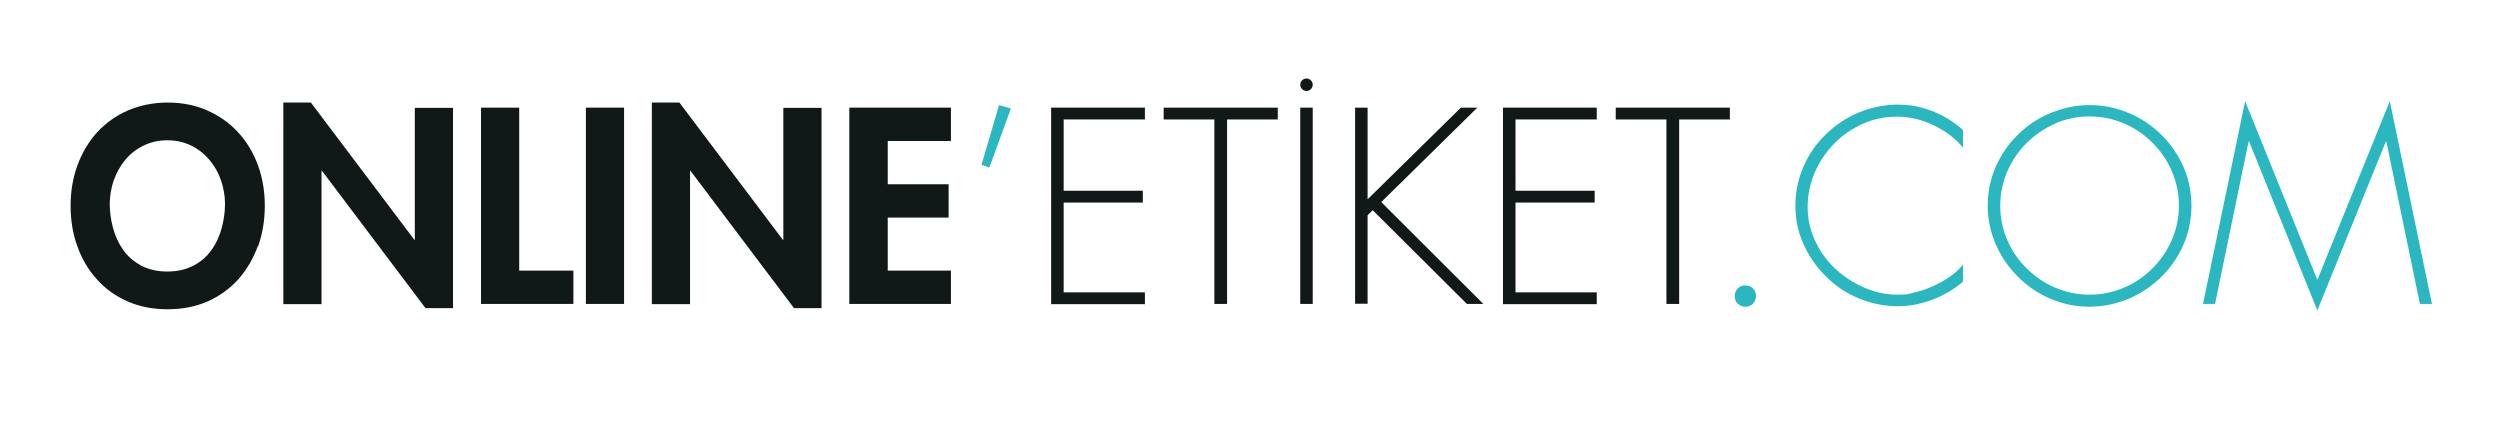
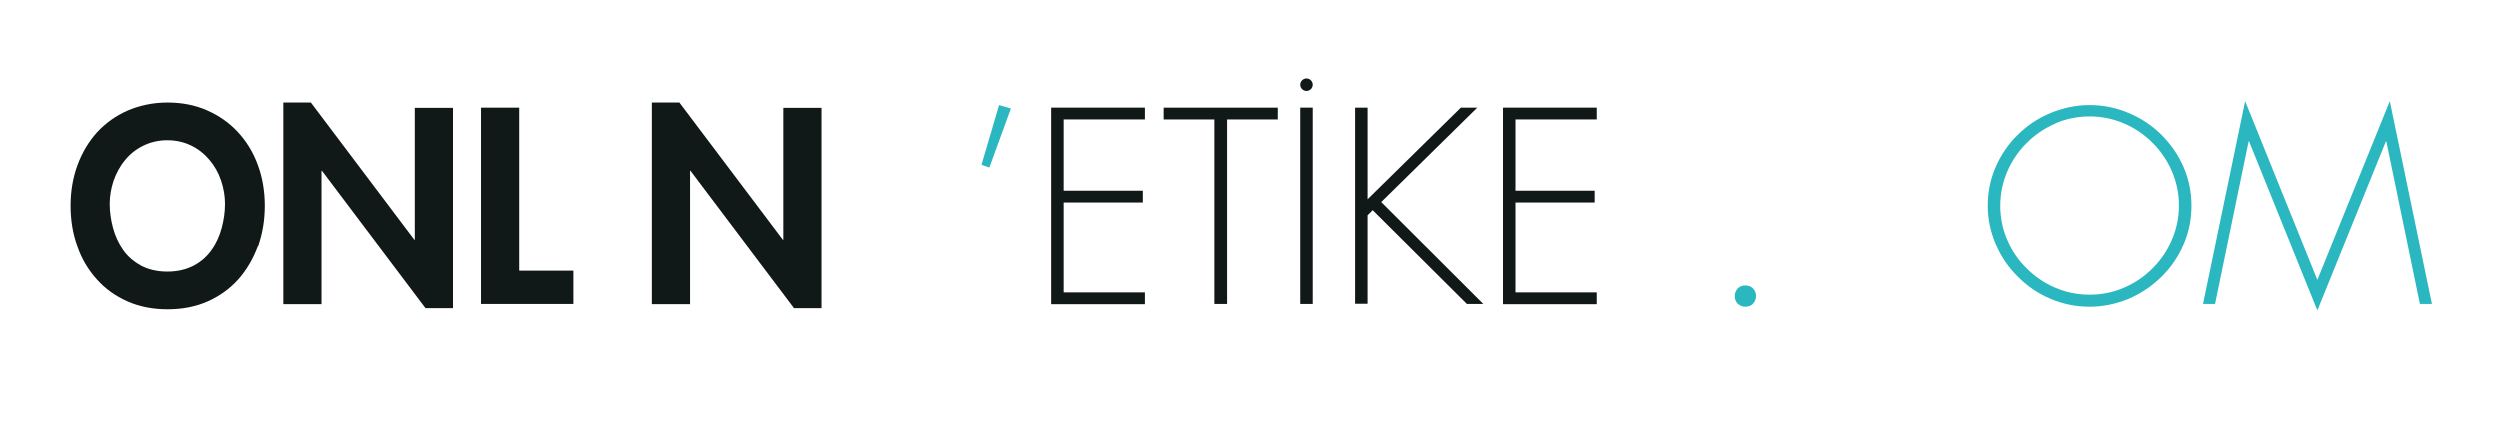
<svg xmlns="http://www.w3.org/2000/svg" viewBox="0 0 1080 184" version="1.1" id="katman_1">
  <defs>
    <style>
      .st0 {
        fill: #2ab7c0;
      }

      .st1 {
        fill: #111818;
      }
    </style>
  </defs>
  <g>
    <path d="M111.4,106.3c-2,5.4-4.8,10.2-8.4,14.3-3.7,4.1-8.1,7.3-13.3,9.6-5.2,2.3-11,3.4-17.3,3.4s-12.1-1.1-17.3-3.4c-5.2-2.3-9.7-5.5-13.3-9.6-3.7-4.1-6.5-8.8-8.4-14.3-2-5.4-2.9-11.3-2.9-17.5s1-12.1,3-17.5c2-5.4,4.8-10.1,8.5-14.2,3.7-4,8.2-7.2,13.3-9.4,5.2-2.2,10.9-3.4,17.1-3.4s11.9,1.1,17.1,3.4,9.6,5.4,13.3,9.4c3.7,4,6.6,8.7,8.6,14.2,2,5.4,3,11.3,3,17.6s-1,12.1-2.9,17.5ZM95.5,78c-1.1-3.3-2.8-6.3-5-8.9-2.2-2.6-4.8-4.7-7.9-6.2-3.1-1.5-6.5-2.3-10.3-2.3s-7.2.8-10.3,2.3c-3.1,1.5-5.8,3.6-7.9,6.2-2.2,2.6-3.8,5.6-5,8.9-1.1,3.3-1.7,6.7-1.7,10.1s.5,6.9,1.4,10.3c.9,3.4,2.3,6.5,4.3,9.4,2,2.9,4.6,5.1,7.8,6.9,3.2,1.7,7,2.6,11.4,2.6s8.1-.9,11.4-2.6c3.2-1.7,5.8-4,7.8-6.9,2-2.8,3.4-6,4.3-9.4.9-3.4,1.4-6.8,1.4-10.3s-.6-6.8-1.7-10.1Z" class="st1" />
    <path d="M122.4,44.3h11.9l44.7,59.3h.2v-57h16.5v86.5h-11.9l-44.7-59.3h-.2v57.6h-16.5V44.3Z" class="st1" />
    <path d="M224.3,116.9h23.4v14.4h-39.9V46.5h16.5v70.4Z" class="st1" />
-     <path d="M269.6,131.3h-16.5V46.5h16.5v84.8Z" class="st1" />
    <path d="M281.6,44.3h11.9l44.7,59.3h.2v-57h16.5v86.5h-11.9l-44.7-59.3h-.2v57.6h-16.5V44.3Z" class="st1" />
-     <path d="M383.5,60.9v18.7h26.3v14.4h-26.3v22.9h27.3v14.4h-43.9V46.5h43.9v14.4h-27.3Z" class="st1" />
    <path d="M436.7,46.9l-9.3,25.5-3.4-1.2,7.6-25.8,5.1,1.5Z" class="st0" />
    <path d="M459.5,51.6v30.8h34.2v5.1h-34.2v38.8h35.1v5.1h-40.5V46.5h40.5v5.1h-35.1Z" class="st1" />
    <path d="M530,131.3h-5.4V51.6h-21.9v-5.1h49.3v5.1h-21.9v79.8Z" class="st1" />
    <path d="M567.1,131.3h-5.4V46.5h5.4v84.8Z" class="st1" />
    <path d="M631,46.5h7.2l-41.5,40.8,44.1,44h-7.1l-40.7-40.5-2.2,2.2v38.2h-5.4V46.5h5.4v39.6l40.3-39.6Z" class="st1" />
    <path d="M654.7,51.6v30.8h34.2v5.1h-34.2v38.8h35.1v5.1h-40.5V46.5h40.5v5.1h-35.1Z" class="st1" />
-     <path d="M725.3,131.3h-5.4V51.6h-21.9v-5.1h49.3v5.1h-21.9v79.8Z" class="st1" />
    <path d="M757.3,124.6c.9.9,1.3,2,1.3,3.3s-.5,2.4-1.3,3.3c-.9.9-2,1.3-3.3,1.3s-2.4-.5-3.3-1.3c-.9-.9-1.3-2-1.3-3.3s.5-2.4,1.3-3.3c.9-.9,2-1.3,3.3-1.3s2.4.4,3.3,1.3Z" class="st0" />
-     <path d="M848,63.8c-3.2-4-7.5-7.2-12.7-9.7-5.2-2.5-10.5-3.7-15.8-3.7s-10.1,1-14.8,3.1c-4.7,2.1-8.8,4.9-12.4,8.6-3.6,3.7-6.4,7.9-8.4,12.6-2,4.7-3,9.6-3,14.7s1,9.6,3,14.1c2,4.5,4.8,8.6,8.4,12.1,3.7,3.5,7.9,6.4,12.7,8.5,4.8,2.1,9.6,3.2,14.5,3.2s5-.3,7.7-1c2.7-.6,5.3-1.5,7.9-2.7,2.6-1.2,5-2.5,7.3-4.1s4.1-3.3,5.6-5.2v7.4c-4,3.4-8.5,6-13.3,7.8-4.8,1.8-9.8,2.8-15,2.8s-11.3-1.1-16.7-3.4c-5.4-2.2-10.1-5.4-14.2-9.5-4.1-4-7.4-8.7-9.7-14-2.4-5.2-3.5-10.8-3.5-16.6s1.2-11.5,3.5-16.8c2.3-5.3,5.5-10,9.7-14,4.1-4,8.9-7.2,14.2-9.4,5.4-2.2,11-3.4,16.9-3.4s10.1,1,15.1,2.9c5,2,9.3,4.7,13,8.1v7.4Z" class="st0" />
    <path d="M919.5,48.8c5.4,2.2,10.1,5.4,14.2,9.4,4.1,4.1,7.3,8.7,9.6,14,2.3,5.3,3.4,10.9,3.4,16.7s-1.1,11.4-3.4,16.7c-2.3,5.3-5.5,10-9.6,14-4.1,4-8.8,7.2-14.2,9.5-5.4,2.2-11,3.4-16.8,3.4s-11.4-1.1-16.8-3.4c-5.3-2.2-10-5.4-14.1-9.5-4.1-4-7.3-8.7-9.6-14-2.3-5.3-3.5-10.9-3.5-16.7s1.1-11.4,3.4-16.7c2.3-5.3,5.5-10,9.6-14,4.1-4,8.8-7.2,14.2-9.4,5.4-2.2,11-3.4,16.8-3.4s11.5,1.1,16.8,3.4ZM887.9,53.4c-4.7,2-8.8,4.8-12.4,8.4-3.6,3.6-6.4,7.7-8.4,12.4-2,4.7-3,9.6-3,14.7s1,10.1,3,14.7c2,4.7,4.8,8.8,8.4,12.3,3.6,3.6,7.7,6.4,12.4,8.4,4.7,2,9.6,3,14.8,3s10.1-1,14.8-3c4.7-2,8.8-4.8,12.4-8.4,3.6-3.6,6.4-7.7,8.4-12.4,2-4.7,3-9.6,3-14.7s-1-10-3-14.7c-2-4.7-4.8-8.8-8.4-12.4-3.6-3.6-7.7-6.4-12.4-8.4-4.7-2-9.6-3-14.8-3s-10.1,1-14.8,3Z" class="st0" />
    <path d="M1030.9,61.1h-.2l-29.6,73-29.5-73h-.2l-14.5,70.2h-5.2l18.2-87.6,31.2,77.2,31.3-77.2,18.2,87.6h-5.2l-14.5-70.2Z" class="st0" />
  </g>
  <path d="M566.3,34.7c.5.5.8,1.2.8,1.9s-.3,1.4-.8,1.9c-.5.5-1.2.8-1.9.8s-1.4-.3-1.9-.8-.8-1.2-.8-1.9.3-1.4.8-1.9,1.2-.8,1.9-.8,1.4.3,1.9.8Z" class="st1" />
</svg>